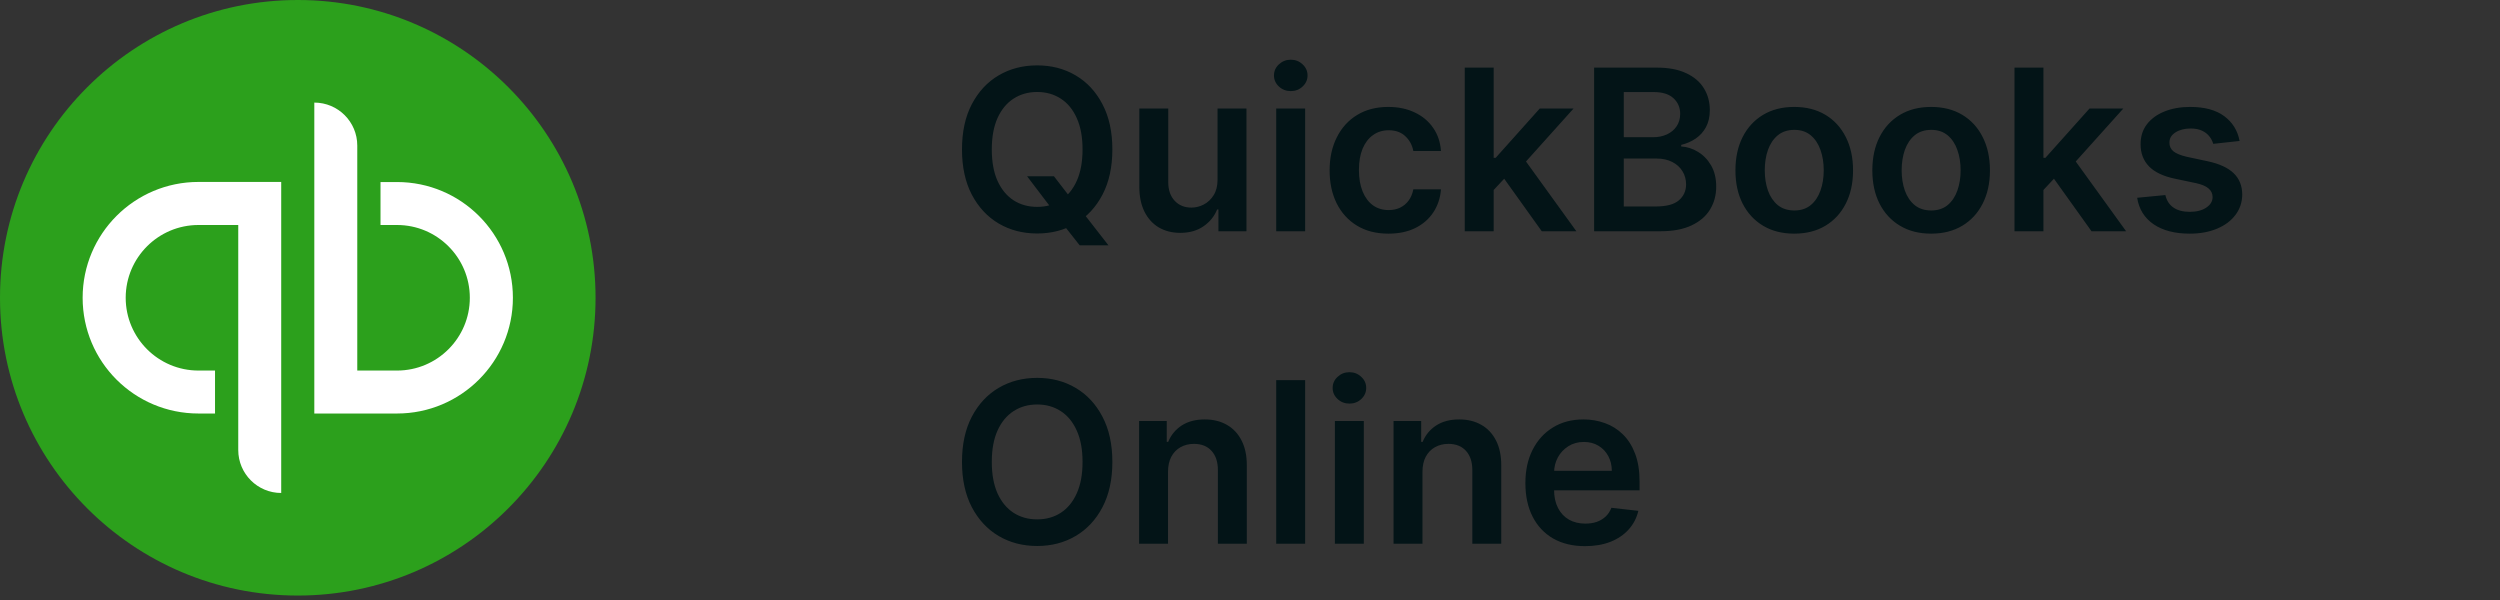
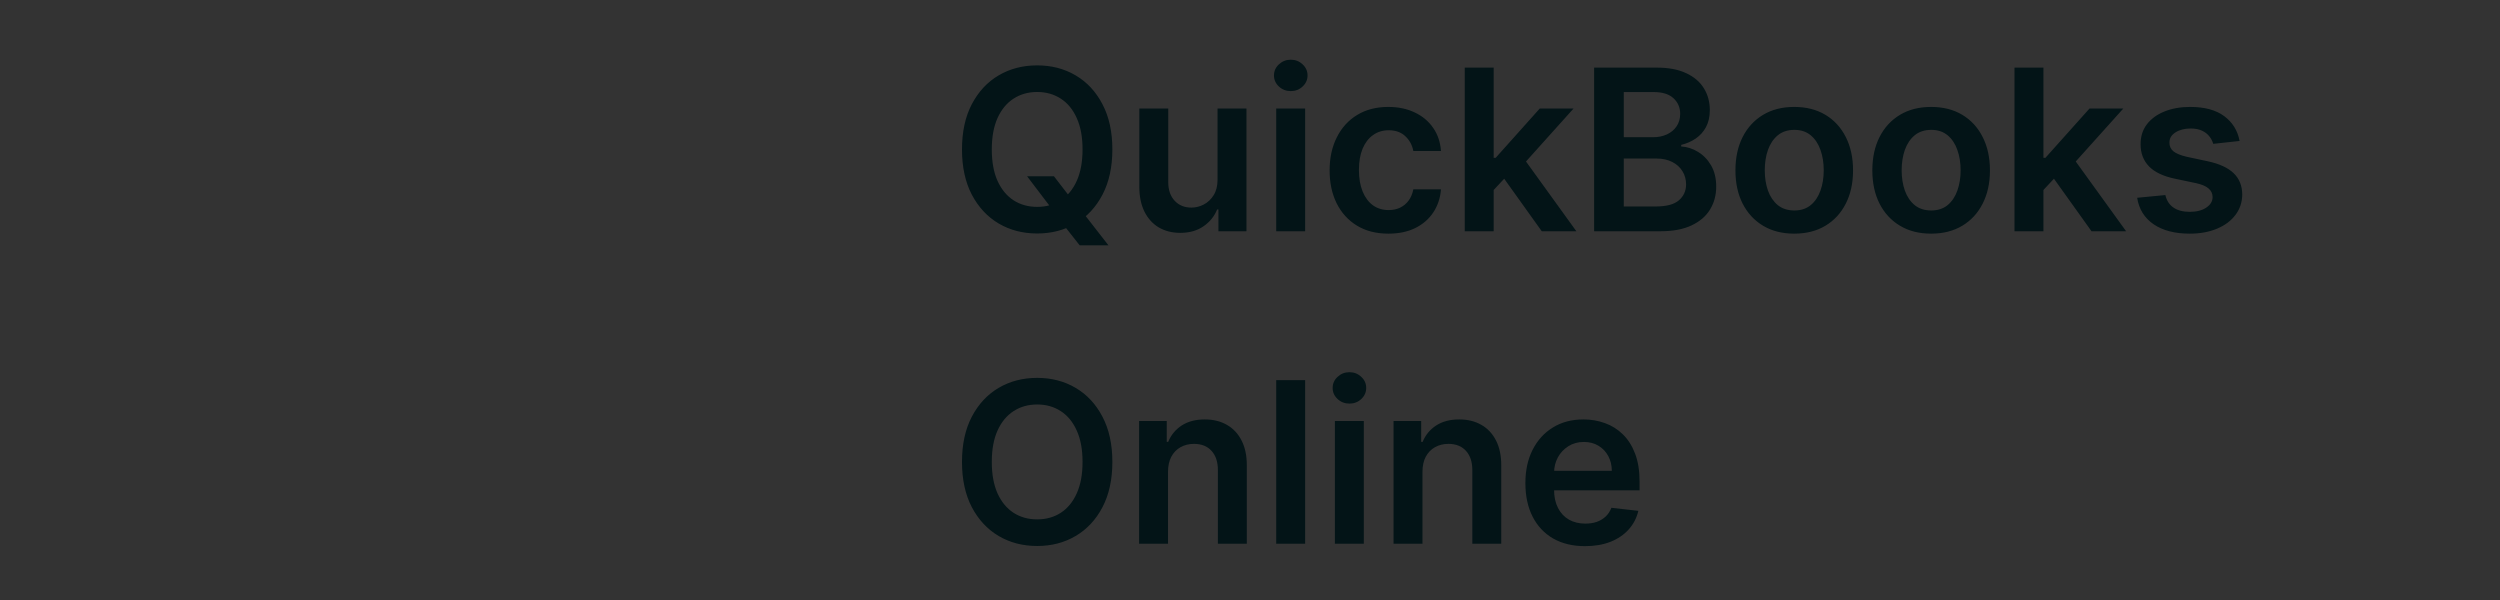
<svg xmlns="http://www.w3.org/2000/svg" width="200" height="48" viewBox="0 0 200 48" fill="none">
  <rect x="0" y="0" width="200" height="48" fill="#333333" stroke="none" />
  <g clip-path="url(#clip0_46_1313)">
    <path d="M23.822 47.644C36.975 47.644 47.644 36.975 47.644 23.822C47.644 10.668 36.975 0 23.822 0C10.668 0 0 10.668 0 23.822C0 36.975 10.661 47.644 23.822 47.644Z" fill="#2CA01C" />
    <path d="M15.878 14.555C10.761 14.555 6.611 18.705 6.611 23.822C6.611 28.939 10.753 33.081 15.878 33.081H17.202V29.644H15.878C12.665 29.644 10.056 27.035 10.056 23.822C10.056 20.609 12.665 18 15.878 18H19.06V36C19.06 37.897 20.601 39.438 22.497 39.438V14.555H15.878ZM31.764 33.081C36.882 33.081 41.032 28.932 41.032 23.822C41.032 18.712 36.889 14.563 31.764 14.563H30.441V18H31.764C34.977 18 37.586 20.609 37.586 23.822C37.586 27.035 34.977 29.644 31.764 29.644H28.582V11.644C28.582 9.747 27.042 8.207 25.145 8.207V33.081H31.764Z" fill="white" />
  </g>
  <path d="M82.168 14.102H84.316L85.588 15.751L86.496 16.825L88.675 19.625H86.374L84.891 17.746L84.258 16.851L82.168 14.102ZM88.989 11.954C88.989 13.365 88.724 14.573 88.196 15.579C87.672 16.58 86.956 17.347 86.048 17.88C85.145 18.413 84.12 18.679 82.974 18.679C81.827 18.679 80.8 18.413 79.893 17.88C78.989 17.343 78.273 16.574 77.745 15.572C77.221 14.567 76.959 13.361 76.959 11.954C76.959 10.544 77.221 9.338 77.745 8.337C78.273 7.331 78.989 6.562 79.893 6.029C80.8 5.496 81.827 5.23 82.974 5.23C84.12 5.23 85.145 5.496 86.048 6.029C86.956 6.562 87.672 7.331 88.196 8.337C88.724 9.338 88.989 10.544 88.989 11.954ZM86.604 11.954C86.604 10.962 86.449 10.124 86.138 9.442C85.831 8.756 85.405 8.239 84.859 7.889C84.314 7.536 83.685 7.359 82.974 7.359C82.262 7.359 81.633 7.536 81.088 7.889C80.543 8.239 80.114 8.756 79.803 9.442C79.496 10.124 79.343 10.962 79.343 11.954C79.343 12.947 79.496 13.787 79.803 14.473C80.114 15.155 80.543 15.673 81.088 16.026C81.633 16.376 82.262 16.55 82.974 16.55C83.685 16.55 84.314 16.376 84.859 16.026C85.405 15.673 85.831 15.155 86.138 14.473C86.449 13.787 86.604 12.947 86.604 11.954ZM97.404 14.371V8.682H99.718V18.5H97.474V16.755H97.372C97.15 17.305 96.786 17.754 96.279 18.104C95.776 18.453 95.156 18.628 94.419 18.628C93.775 18.628 93.206 18.485 92.712 18.2C92.222 17.91 91.838 17.49 91.561 16.94C91.284 16.386 91.146 15.717 91.146 14.933V8.682H93.46V14.575C93.46 15.197 93.63 15.692 93.971 16.058C94.312 16.425 94.76 16.608 95.314 16.608C95.654 16.608 95.985 16.525 96.304 16.359C96.624 16.192 96.886 15.945 97.091 15.617C97.299 15.285 97.404 14.869 97.404 14.371ZM102.097 18.5V8.682H104.411V18.5H102.097ZM103.26 7.288C102.894 7.288 102.579 7.167 102.314 6.924C102.05 6.677 101.918 6.381 101.918 6.036C101.918 5.686 102.05 5.39 102.314 5.147C102.579 4.9 102.894 4.776 103.26 4.776C103.631 4.776 103.947 4.9 104.206 5.147C104.471 5.39 104.603 5.686 104.603 6.036C104.603 6.381 104.471 6.677 104.206 6.924C103.947 7.167 103.631 7.288 103.26 7.288ZM111.073 18.692C110.093 18.692 109.251 18.477 108.548 18.046C107.849 17.616 107.31 17.021 106.931 16.263C106.556 15.5 106.369 14.622 106.369 13.629C106.369 12.632 106.56 11.752 106.944 10.989C107.327 10.222 107.869 9.626 108.567 9.2C109.271 8.769 110.102 8.554 111.06 8.554C111.857 8.554 112.563 8.701 113.176 8.995C113.794 9.285 114.286 9.696 114.653 10.229C115.019 10.757 115.228 11.375 115.279 12.082H113.067C112.978 11.609 112.765 11.215 112.428 10.9C112.096 10.58 111.651 10.421 111.092 10.421C110.619 10.421 110.204 10.548 109.846 10.804C109.488 11.055 109.209 11.418 109.009 11.891C108.813 12.364 108.714 12.93 108.714 13.591C108.714 14.26 108.813 14.835 109.009 15.317C109.205 15.794 109.479 16.163 109.833 16.423C110.191 16.678 110.611 16.806 111.092 16.806C111.433 16.806 111.738 16.742 112.006 16.614C112.279 16.482 112.507 16.293 112.69 16.046C112.874 15.798 112.999 15.498 113.067 15.144H115.279C115.224 15.839 115.019 16.454 114.665 16.991C114.312 17.524 113.83 17.942 113.221 18.244C112.612 18.543 111.896 18.692 111.073 18.692ZM119.289 15.419L119.282 12.626H119.653L123.181 8.682H125.885L121.545 13.514H121.066L119.289 15.419ZM117.179 18.5V5.409H119.493V18.5H117.179ZM123.341 18.5L120.145 14.032L121.705 12.402L126.109 18.5H123.341ZM127.529 18.5V5.409H132.541C133.487 5.409 134.273 5.558 134.9 5.857C135.53 6.151 136.001 6.553 136.312 7.065C136.627 7.576 136.785 8.156 136.785 8.803C136.785 9.336 136.683 9.792 136.478 10.171C136.274 10.546 135.999 10.851 135.654 11.085C135.309 11.32 134.923 11.488 134.497 11.59V11.718C134.961 11.744 135.407 11.886 135.833 12.146C136.263 12.402 136.615 12.764 136.887 13.233C137.16 13.702 137.297 14.268 137.297 14.933C137.297 15.611 137.132 16.22 136.804 16.761C136.476 17.298 135.982 17.722 135.321 18.033C134.661 18.345 133.83 18.5 132.828 18.5H127.529ZM129.901 16.518H132.451C133.312 16.518 133.932 16.354 134.311 16.026C134.695 15.694 134.887 15.268 134.887 14.748C134.887 14.36 134.791 14.011 134.599 13.7C134.407 13.384 134.135 13.137 133.781 12.958C133.427 12.775 133.005 12.683 132.515 12.683H129.901V16.518ZM129.901 10.977H132.247C132.656 10.977 133.025 10.902 133.353 10.753C133.681 10.599 133.939 10.384 134.126 10.107C134.318 9.826 134.414 9.494 134.414 9.11C134.414 8.603 134.235 8.185 133.877 7.857C133.523 7.529 132.997 7.365 132.298 7.365H129.901V10.977ZM143.54 18.692C142.581 18.692 141.75 18.481 141.047 18.059C140.344 17.637 139.798 17.047 139.411 16.288C139.027 15.53 138.835 14.643 138.835 13.629C138.835 12.615 139.027 11.727 139.411 10.964C139.798 10.201 140.344 9.609 141.047 9.187C141.75 8.765 142.581 8.554 143.54 8.554C144.499 8.554 145.33 8.765 146.033 9.187C146.736 9.609 147.279 10.201 147.663 10.964C148.051 11.727 148.244 12.615 148.244 13.629C148.244 14.643 148.051 15.53 147.663 16.288C147.279 17.047 146.736 17.637 146.033 18.059C145.33 18.481 144.499 18.692 143.54 18.692ZM143.553 16.838C144.073 16.838 144.507 16.695 144.857 16.41C145.206 16.12 145.466 15.732 145.637 15.246C145.811 14.761 145.899 14.22 145.899 13.623C145.899 13.022 145.811 12.479 145.637 11.993C145.466 11.503 145.206 11.113 144.857 10.823C144.507 10.533 144.073 10.389 143.553 10.389C143.02 10.389 142.577 10.533 142.223 10.823C141.874 11.113 141.612 11.503 141.437 11.993C141.267 12.479 141.181 13.022 141.181 13.623C141.181 14.22 141.267 14.761 141.437 15.246C141.612 15.732 141.874 16.12 142.223 16.41C142.577 16.695 143.02 16.838 143.553 16.838ZM154.491 18.692C153.532 18.692 152.701 18.481 151.998 18.059C151.295 17.637 150.75 17.047 150.362 16.288C149.978 15.53 149.787 14.643 149.787 13.629C149.787 12.615 149.978 11.727 150.362 10.964C150.75 10.201 151.295 9.609 151.998 9.187C152.701 8.765 153.532 8.554 154.491 8.554C155.45 8.554 156.281 8.765 156.984 9.187C157.687 9.609 158.23 10.201 158.614 10.964C159.002 11.727 159.196 12.615 159.196 13.629C159.196 14.643 159.002 15.53 158.614 16.288C158.23 17.047 157.687 17.637 156.984 18.059C156.281 18.481 155.45 18.692 154.491 18.692ZM154.504 16.838C155.024 16.838 155.458 16.695 155.808 16.41C156.157 16.12 156.417 15.732 156.588 15.246C156.762 14.761 156.85 14.22 156.85 13.623C156.85 13.022 156.762 12.479 156.588 11.993C156.417 11.503 156.157 11.113 155.808 10.823C155.458 10.533 155.024 10.389 154.504 10.389C153.971 10.389 153.528 10.533 153.174 10.823C152.825 11.113 152.563 11.503 152.388 11.993C152.218 12.479 152.132 13.022 152.132 13.623C152.132 14.22 152.218 14.761 152.388 15.246C152.563 15.732 152.825 16.12 153.174 16.41C153.528 16.695 153.971 16.838 154.504 16.838ZM163.269 15.419L163.263 12.626H163.633L167.162 8.682H169.866L165.525 13.514H165.046L163.269 15.419ZM161.16 18.5V5.409H163.474V18.5H161.16ZM167.322 18.5L164.126 14.032L165.685 12.402L170.089 18.5H167.322ZM179.168 11.277L177.058 11.507C176.999 11.294 176.894 11.094 176.745 10.906C176.6 10.719 176.404 10.568 176.157 10.452C175.91 10.337 175.607 10.28 175.249 10.28C174.768 10.28 174.363 10.384 174.035 10.593C173.711 10.802 173.551 11.072 173.555 11.405C173.551 11.69 173.656 11.923 173.869 12.102C174.086 12.28 174.444 12.428 174.942 12.543L176.617 12.901C177.546 13.101 178.237 13.418 178.688 13.853C179.144 14.288 179.374 14.857 179.379 15.56C179.374 16.178 179.193 16.723 178.835 17.196C178.482 17.665 177.989 18.031 177.359 18.296C176.728 18.56 176.004 18.692 175.185 18.692C173.984 18.692 173.016 18.44 172.283 17.938C171.55 17.43 171.114 16.725 170.973 15.822L173.229 15.604C173.332 16.048 173.549 16.382 173.881 16.608C174.214 16.834 174.646 16.947 175.179 16.947C175.729 16.947 176.17 16.834 176.502 16.608C176.839 16.382 177.007 16.103 177.007 15.771C177.007 15.489 176.898 15.257 176.681 15.074C176.468 14.891 176.136 14.75 175.684 14.652L174.009 14.3C173.067 14.104 172.371 13.774 171.919 13.31C171.467 12.841 171.244 12.249 171.248 11.533C171.244 10.928 171.408 10.403 171.74 9.96C172.077 9.513 172.543 9.168 173.14 8.925C173.741 8.678 174.433 8.554 175.217 8.554C176.368 8.554 177.273 8.799 177.934 9.289C178.599 9.779 179.01 10.442 179.168 11.277ZM88.989 36.955C88.989 38.365 88.724 39.573 88.196 40.579C87.672 41.58 86.956 42.347 86.048 42.88C85.145 43.413 84.12 43.679 82.974 43.679C81.827 43.679 80.8 43.413 79.893 42.88C78.989 42.343 78.273 41.574 77.745 40.572C77.221 39.567 76.959 38.361 76.959 36.955C76.959 35.544 77.221 34.338 77.745 33.337C78.273 32.331 78.989 31.562 79.893 31.029C80.8 30.496 81.827 30.23 82.974 30.23C84.12 30.23 85.145 30.496 86.048 31.029C86.956 31.562 87.672 32.331 88.196 33.337C88.724 34.338 88.989 35.544 88.989 36.955ZM86.604 36.955C86.604 35.962 86.449 35.124 86.138 34.443C85.831 33.756 85.405 33.239 84.859 32.889C84.314 32.535 83.685 32.359 82.974 32.359C82.262 32.359 81.633 32.535 81.088 32.889C80.543 33.239 80.114 33.756 79.803 34.443C79.496 35.124 79.343 35.962 79.343 36.955C79.343 37.947 79.496 38.787 79.803 39.473C80.114 40.155 80.543 40.673 81.088 41.026C81.633 41.376 82.262 41.55 82.974 41.55C83.685 41.55 84.314 41.376 84.859 41.026C85.405 40.673 85.831 40.155 86.138 39.473C86.449 38.787 86.604 37.947 86.604 36.955ZM93.442 37.747V43.5H91.128V33.682H93.34V35.35H93.455C93.681 34.8 94.041 34.364 94.535 34.04C95.034 33.716 95.65 33.554 96.383 33.554C97.06 33.554 97.65 33.699 98.153 33.989C98.66 34.278 99.052 34.698 99.329 35.248C99.611 35.798 99.749 36.465 99.745 37.249V43.5H97.431V37.606C97.431 36.95 97.26 36.437 96.92 36.066C96.583 35.695 96.116 35.51 95.52 35.51C95.115 35.51 94.755 35.599 94.439 35.778C94.128 35.953 93.883 36.207 93.704 36.539C93.53 36.871 93.442 37.274 93.442 37.747ZM104.411 30.409V43.5H102.097V30.409H104.411ZM106.79 43.5V33.682H109.104V43.5H106.79ZM107.954 32.288C107.587 32.288 107.272 32.167 107.008 31.924C106.744 31.677 106.612 31.381 106.612 31.035C106.612 30.686 106.744 30.39 107.008 30.147C107.272 29.9 107.587 29.776 107.954 29.776C108.325 29.776 108.64 29.9 108.9 30.147C109.164 30.39 109.296 30.686 109.296 31.035C109.296 31.381 109.164 31.677 108.9 31.924C108.64 32.167 108.325 32.288 107.954 32.288ZM113.798 37.747V43.5H111.484V33.682H113.695V35.35H113.811C114.036 34.8 114.396 34.364 114.891 34.04C115.389 33.716 116.005 33.554 116.738 33.554C117.416 33.554 118.006 33.699 118.509 33.989C119.016 34.278 119.408 34.698 119.685 35.248C119.966 35.798 120.105 36.465 120.1 37.249V43.5H117.786V37.606C117.786 36.95 117.616 36.437 117.275 36.066C116.938 35.695 116.472 35.51 115.875 35.51C115.47 35.51 115.11 35.599 114.795 35.778C114.484 35.953 114.239 36.207 114.06 36.539C113.885 36.871 113.798 37.274 113.798 37.747ZM126.799 43.692C125.815 43.692 124.965 43.487 124.249 43.078C123.537 42.665 122.99 42.081 122.606 41.327C122.222 40.568 122.031 39.675 122.031 38.648C122.031 37.639 122.222 36.752 122.606 35.989C122.994 35.222 123.535 34.626 124.23 34.2C124.924 33.769 125.74 33.554 126.678 33.554C127.283 33.554 127.854 33.652 128.391 33.848C128.932 34.04 129.409 34.338 129.823 34.743C130.24 35.148 130.568 35.663 130.807 36.29C131.046 36.912 131.165 37.653 131.165 38.514V39.224H123.117V37.664H128.947C128.943 37.221 128.847 36.827 128.659 36.481C128.472 36.132 128.21 35.857 127.873 35.657C127.541 35.457 127.153 35.356 126.71 35.356C126.237 35.356 125.821 35.472 125.463 35.702C125.105 35.928 124.826 36.226 124.626 36.597C124.43 36.963 124.33 37.366 124.325 37.805V39.166C124.325 39.737 124.43 40.227 124.639 40.636C124.847 41.041 125.139 41.352 125.514 41.57C125.889 41.783 126.328 41.889 126.831 41.889C127.168 41.889 127.472 41.842 127.745 41.749C128.018 41.651 128.254 41.508 128.455 41.32C128.655 41.133 128.806 40.901 128.909 40.624L131.069 40.867C130.933 41.438 130.673 41.936 130.289 42.362C129.91 42.784 129.424 43.112 128.832 43.347C128.24 43.577 127.562 43.692 126.799 43.692Z" fill="#031417" />
  <defs>
    <clipPath id="clip0_46_1313">
-       <rect width="48" height="48" fill="white" />
-     </clipPath>
+       </clipPath>
  </defs>
</svg>